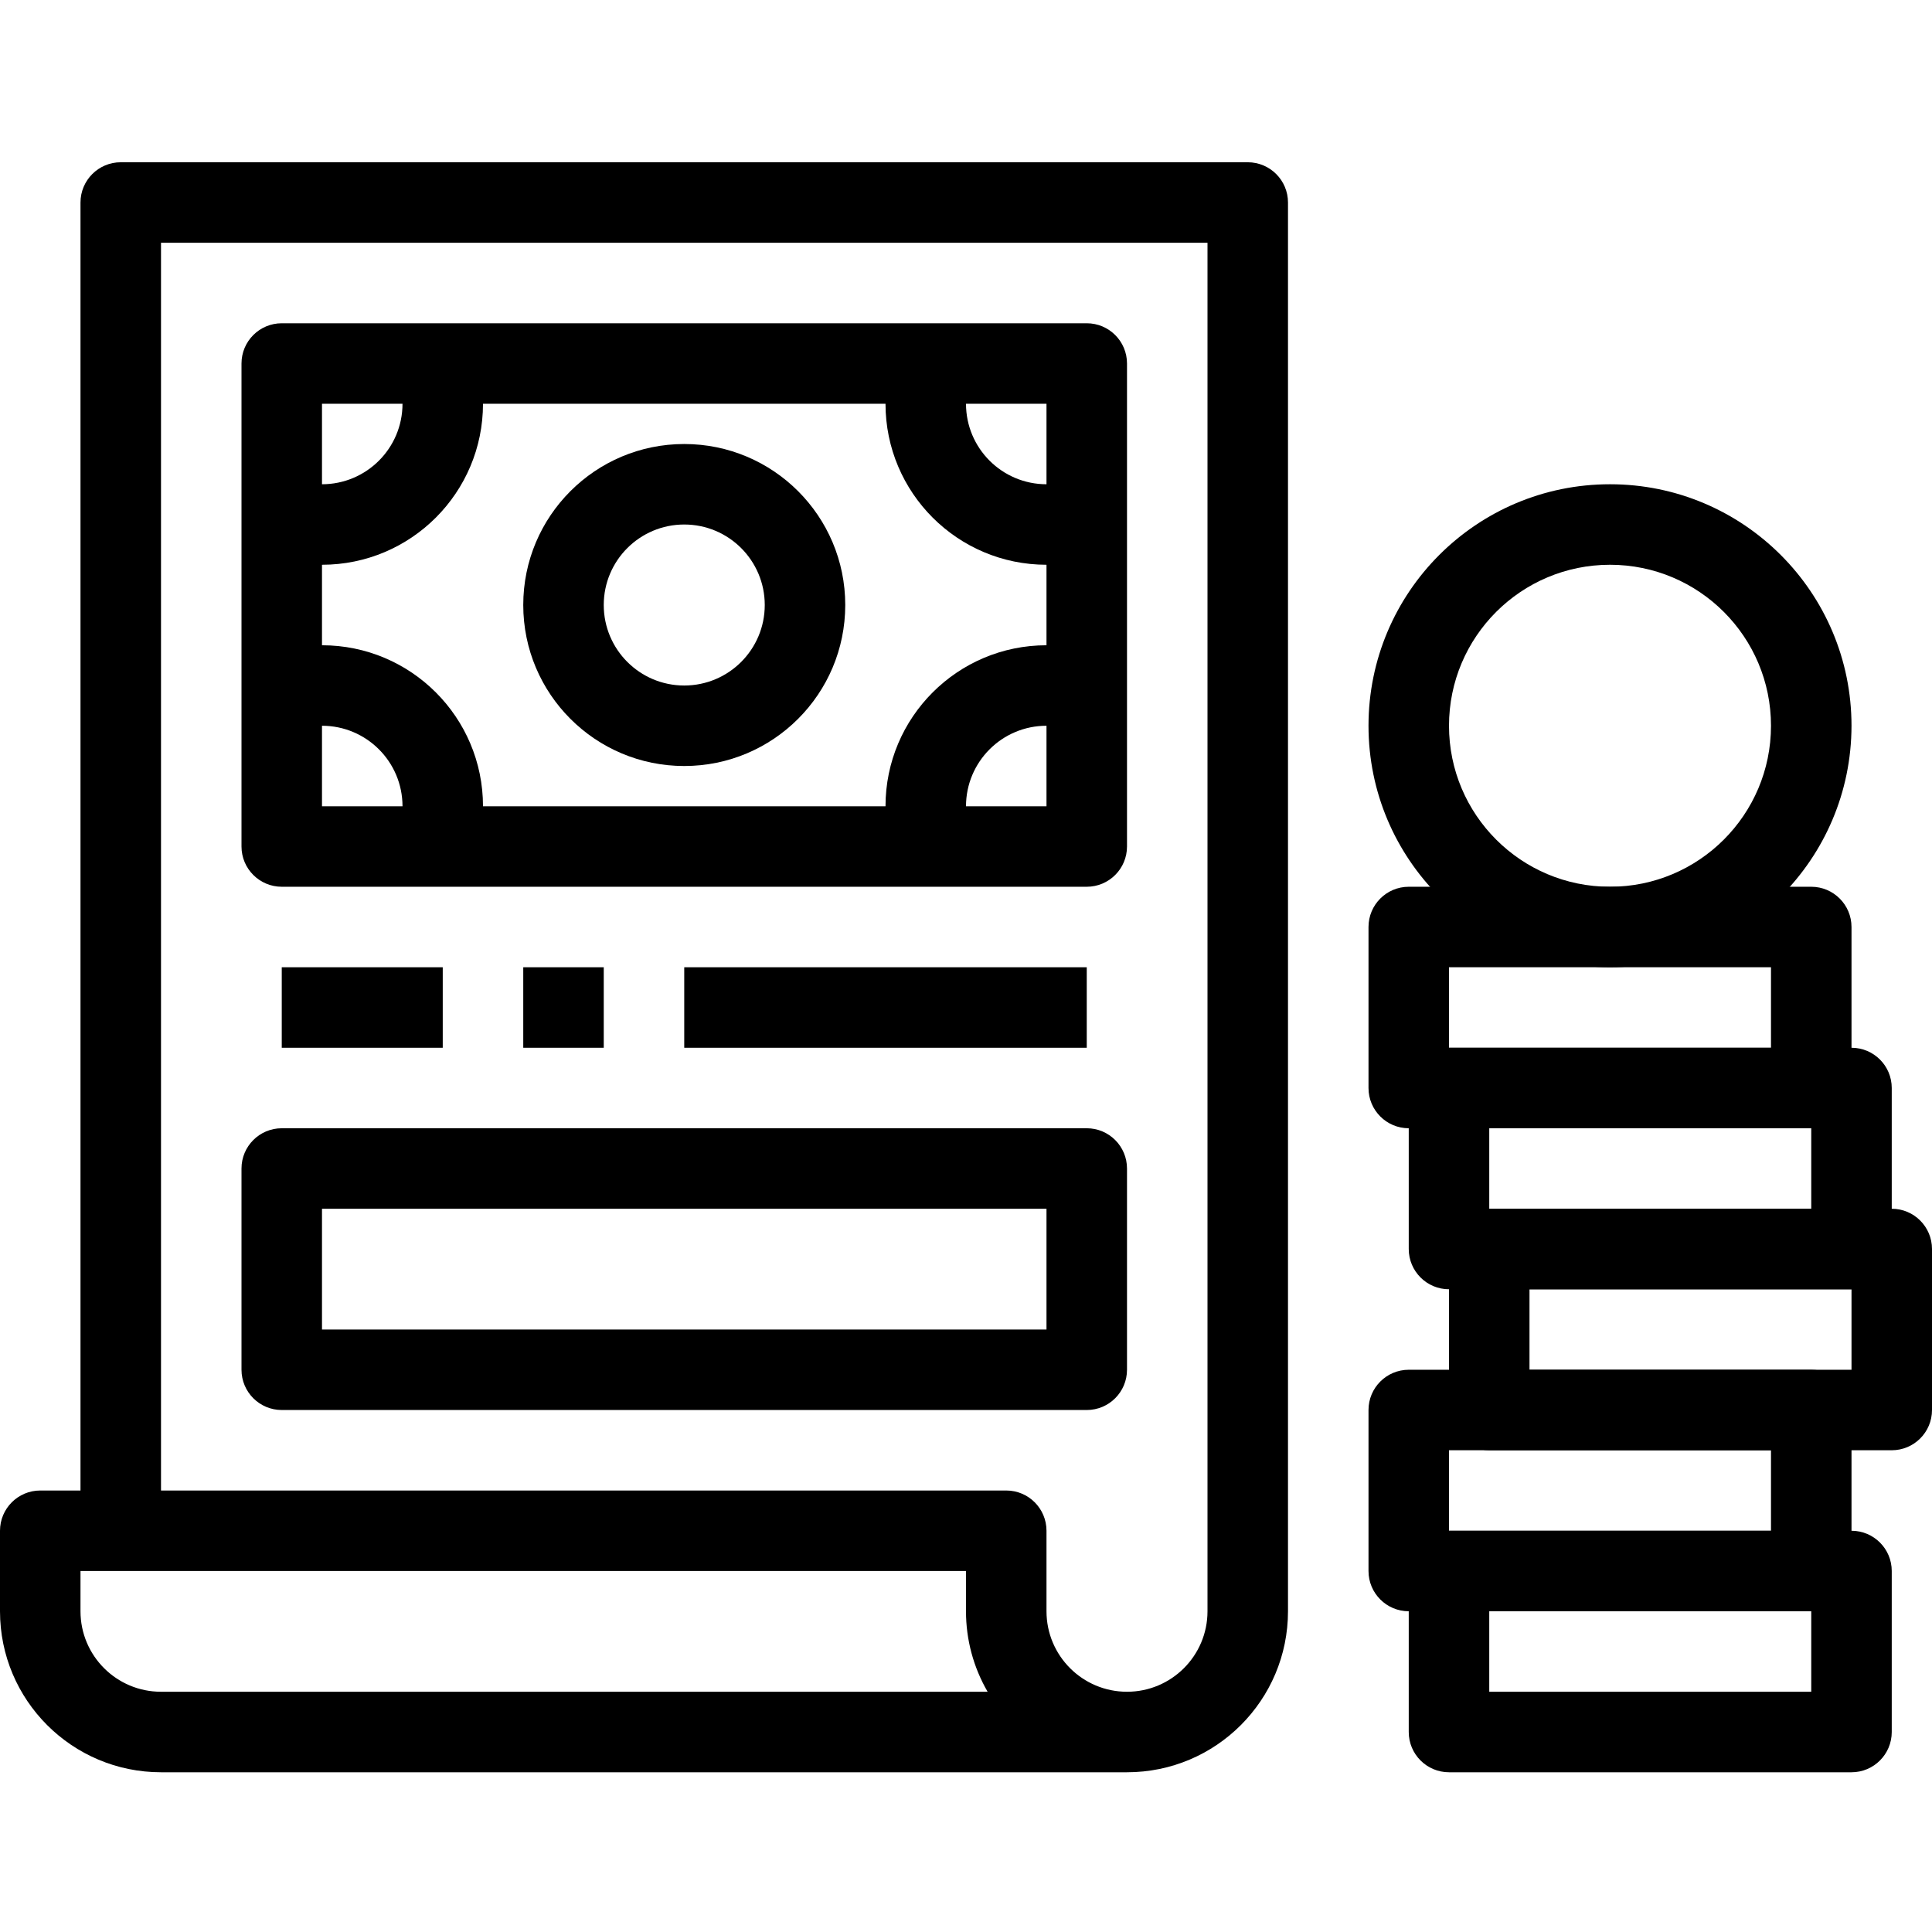
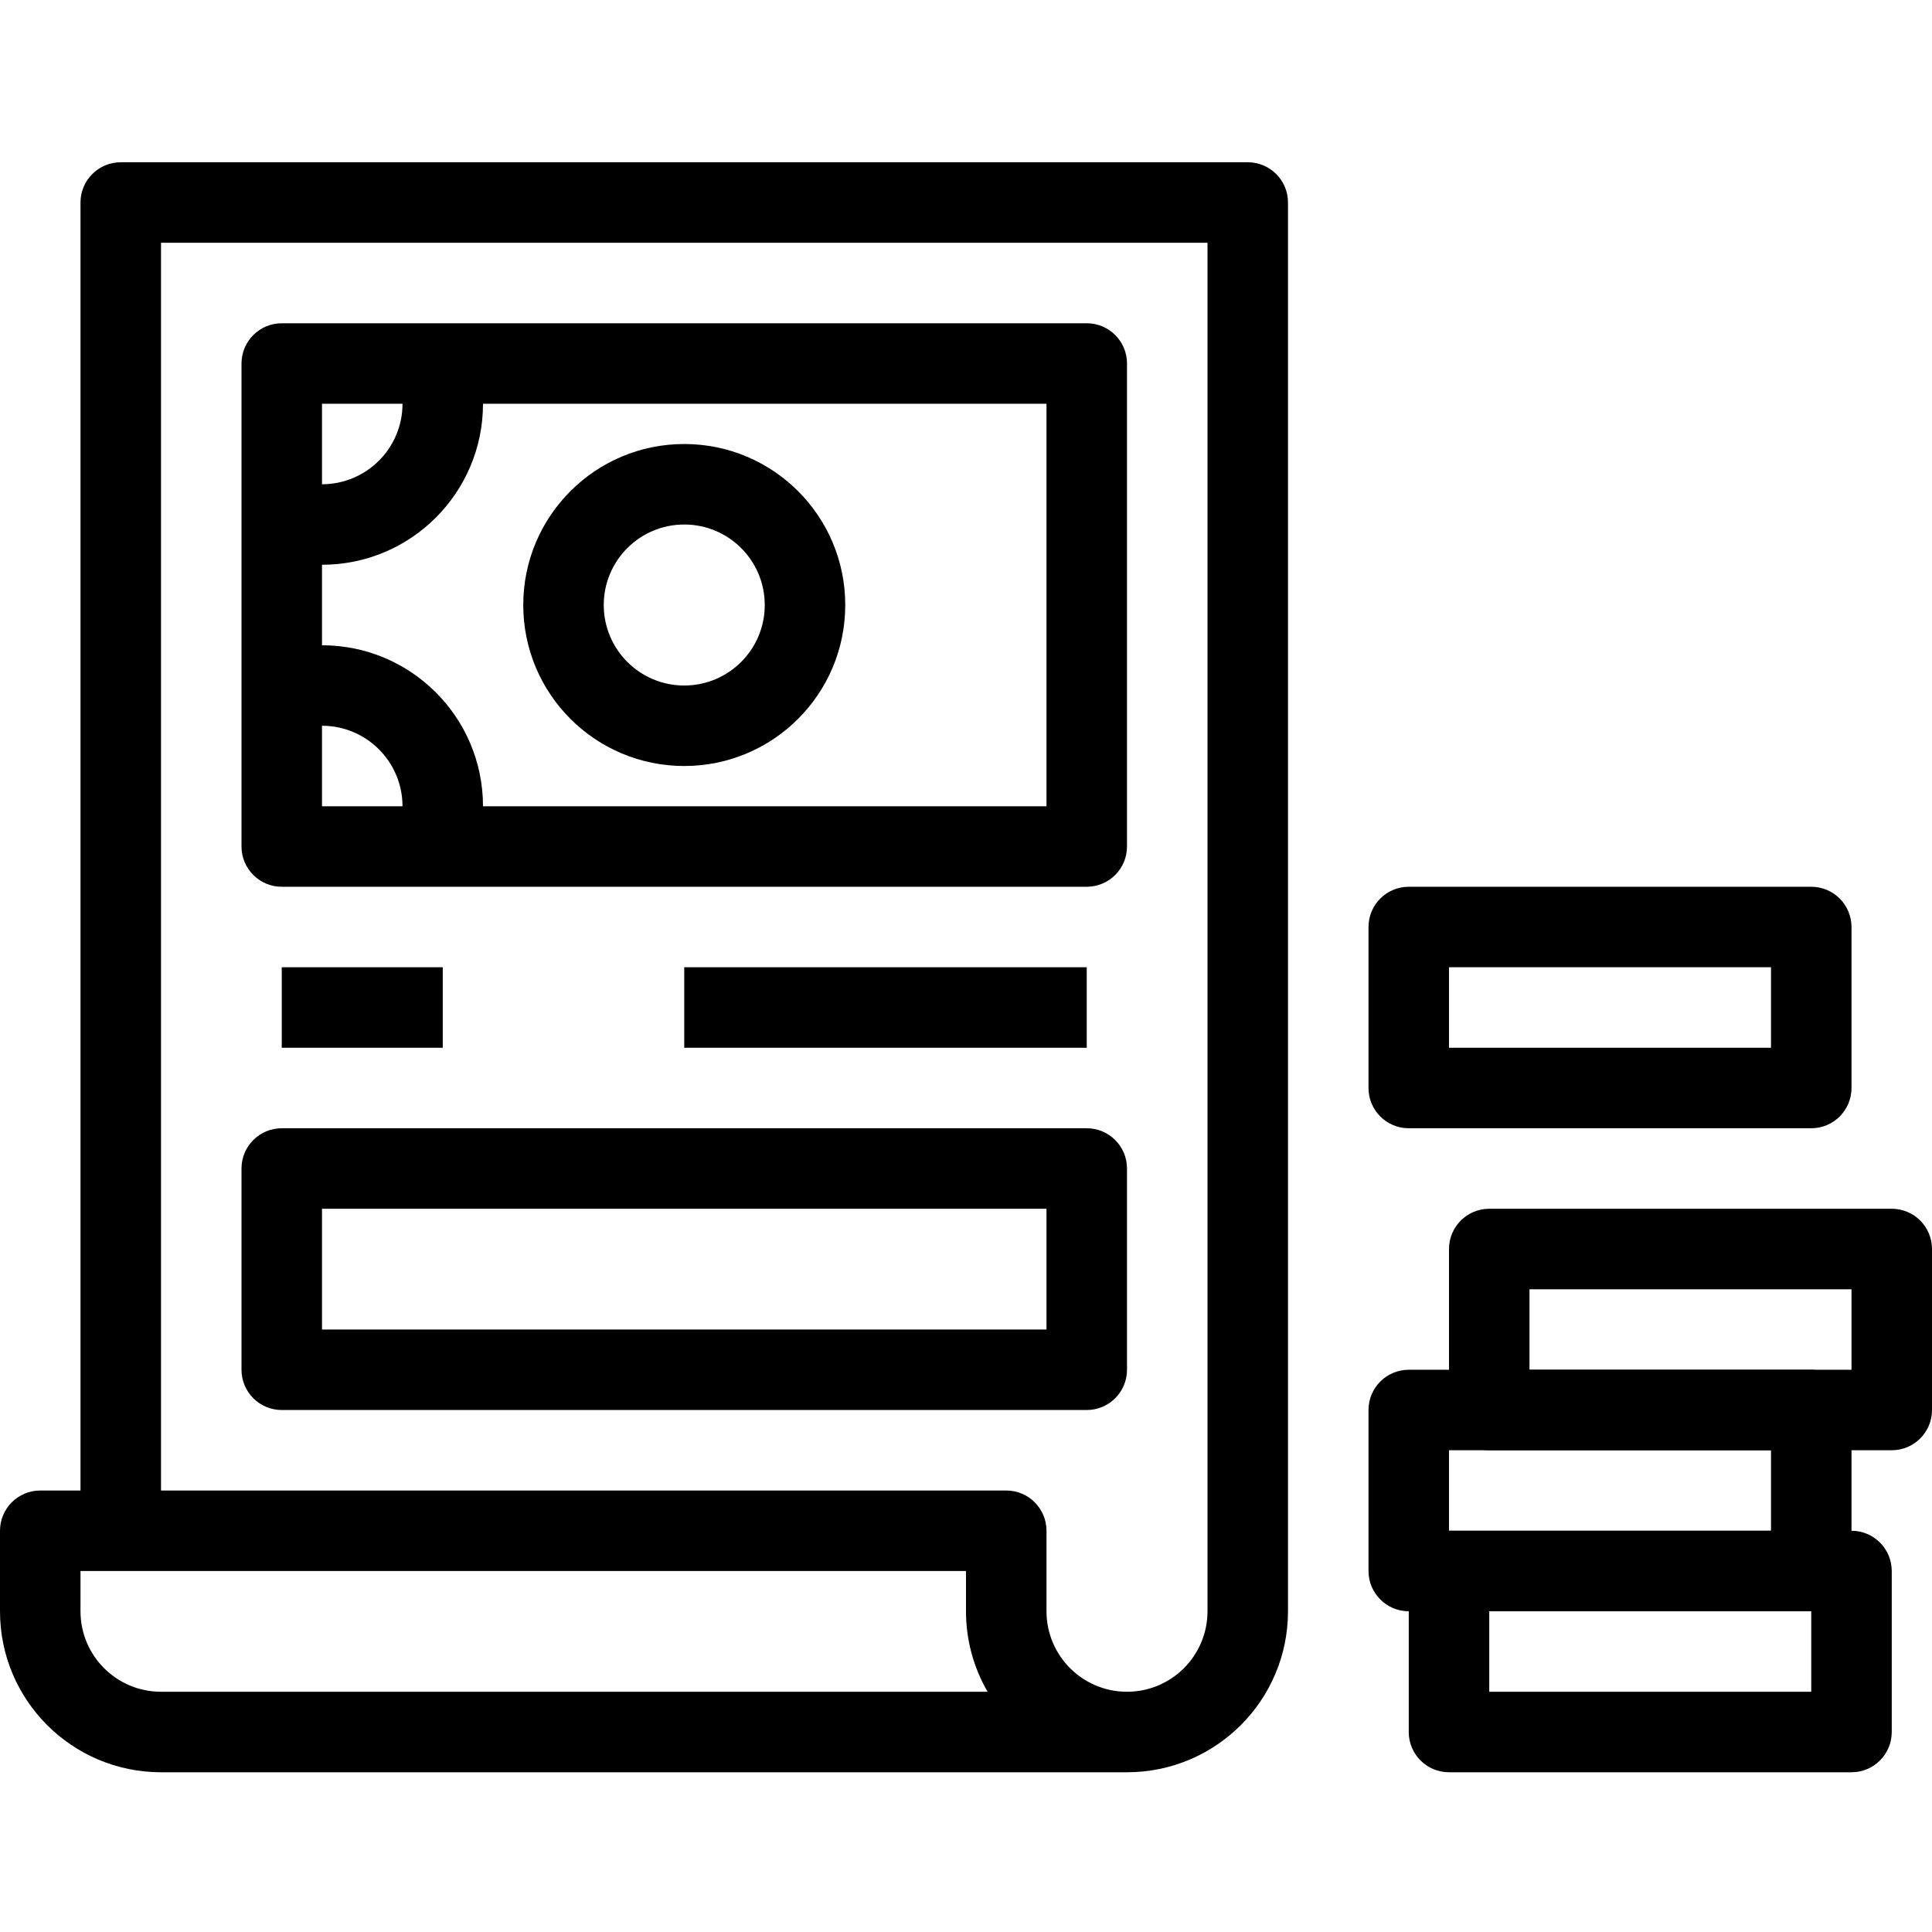
<svg xmlns="http://www.w3.org/2000/svg" height="512pt" viewBox="0 -43 512 512" width="512pt">
  <path d="m298.668 426.668h-256c-23.566 0-42.668-19.105-42.668-42.668v-21.332c0-5.891 4.777-10.668 10.668-10.668h10.664v-341.332c0-5.891 4.777-10.668 10.668-10.668h298.668c5.891 0 10.664 4.777 10.664 10.668v373.332c0 23.562-19.102 42.668-42.664 42.668zm-256-74.668h224c5.891 0 10.664 4.777 10.664 10.668v21.332c0 11.781 9.551 21.332 21.336 21.332 11.781 0 21.332-9.551 21.332-21.332v-362.668h-277.332zm-21.336 21.332v10.668c0 11.781 9.551 21.332 21.336 21.332h219.059c-3.762-6.477-5.738-13.84-5.727-21.332v-10.668zm0 0" />
  <path d="m490.668 426.668h-106.668c-5.891 0-10.668-4.777-10.668-10.668v-42.668c0-5.891 4.777-10.664 10.668-10.664h106.668c5.891 0 10.664 4.773 10.664 10.664v42.668c0 5.891-4.773 10.668-10.664 10.668zm-96-21.336h85.332v-21.332h-85.332zm0 0" />
  <path d="m480 384h-106.668c-5.891 0-10.664-4.777-10.664-10.668v-42.664c0-5.891 4.773-10.668 10.664-10.668h106.668c5.891 0 10.668 4.777 10.668 10.668v42.664c0 5.891-4.777 10.668-10.668 10.668zm-96-21.332h85.332v-21.336h-85.332zm0 0" />
  <path d="m501.332 341.332h-106.664c-5.891 0-10.668-4.773-10.668-10.664v-42.668c0-5.891 4.777-10.668 10.668-10.668h106.664c5.891 0 10.668 4.777 10.668 10.668v42.668c0 5.891-4.777 10.664-10.668 10.664zm-96-21.332h85.336v-21.332h-85.336zm0 0" />
-   <path d="m490.668 298.668h-106.668c-5.891 0-10.668-4.777-10.668-10.668v-42.668c0-5.891 4.777-10.664 10.668-10.664h106.668c5.891 0 10.664 4.773 10.664 10.664v42.668c0 5.891-4.773 10.668-10.664 10.668zm-96-21.336h85.332v-21.332h-85.332zm0 0" />
  <path d="m480 256h-106.668c-5.891 0-10.664-4.777-10.664-10.668v-42.664c0-5.891 4.773-10.668 10.664-10.668h106.668c5.891 0 10.668 4.777 10.668 10.668v42.664c0 5.891-4.777 10.668-10.668 10.668zm-96-21.332h85.332v-21.336h-85.332zm0 0" />
-   <path d="m426.668 213.332c-35.348 0-64-28.652-64-64 0-35.344 28.652-64 64-64 35.344 0 64 28.656 64 64-.035 35.332-28.668 63.965-64 64zm0-106.664c-23.566 0-42.668 19.102-42.668 42.664 0 23.566 19.102 42.668 42.668 42.668 23.562 0 42.664-19.102 42.664-42.668 0-23.562-19.102-42.664-42.664-42.664zm0 0" />
  <path d="m288 192h-213.332c-5.891 0-10.668-4.777-10.668-10.668v-128c0-5.891 4.777-10.664 10.668-10.664h213.332c5.891 0 10.668 4.773 10.668 10.664v128c0 5.891-4.777 10.668-10.668 10.668zm-202.668-21.332h192v-106.668h-192zm0 0" />
  <path d="m181.332 160c-23.562 0-42.664-19.102-42.664-42.668 0-23.562 19.102-42.664 42.664-42.664 23.566 0 42.668 19.102 42.668 42.664 0 23.566-19.102 42.668-42.668 42.668zm0-64c-11.781 0-21.332 9.551-21.332 21.332 0 11.785 9.551 21.336 21.332 21.336 11.785 0 21.336-9.551 21.336-21.336 0-11.781-9.551-21.332-21.336-21.332zm0 0" />
  <path d="m128 181.332h-21.332v-10.664c0-11.785-9.551-21.336-21.336-21.336h-10.664v-21.332h10.664c23.566 0 42.668 19.102 42.668 42.668zm0 0" />
  <path d="m85.332 106.668h-10.664v-21.336h10.664c11.785 0 21.336-9.551 21.336-21.332v-10.668h21.332v10.668c0 23.562-19.102 42.668-42.668 42.668zm0 0" />
-   <path d="m288 106.668h-10.668c-23.562 0-42.664-19.105-42.664-42.668v-10.668h21.332v10.668c0 11.781 9.551 21.332 21.332 21.332h10.668zm0 0" />
-   <path d="m256 181.332h-21.332v-10.664c0-23.566 19.102-42.668 42.664-42.668h10.668v21.332h-10.668c-11.781 0-21.332 9.551-21.332 21.336zm0 0" />
  <path d="m288 330.668h-213.332c-5.891 0-10.668-4.777-10.668-10.668v-53.332c0-5.891 4.777-10.668 10.668-10.668h213.332c5.891 0 10.668 4.777 10.668 10.668v53.332c0 5.891-4.777 10.668-10.668 10.668zm-202.668-21.336h192v-32h-192zm0 0" />
  <path d="m74.668 213.332h42.664v21.336h-42.664zm0 0" />
-   <path d="m138.668 213.332h21.332v21.336h-21.332zm0 0" />
  <path d="m181.332 213.332h106.668v21.336h-106.668zm0 0" />
</svg>